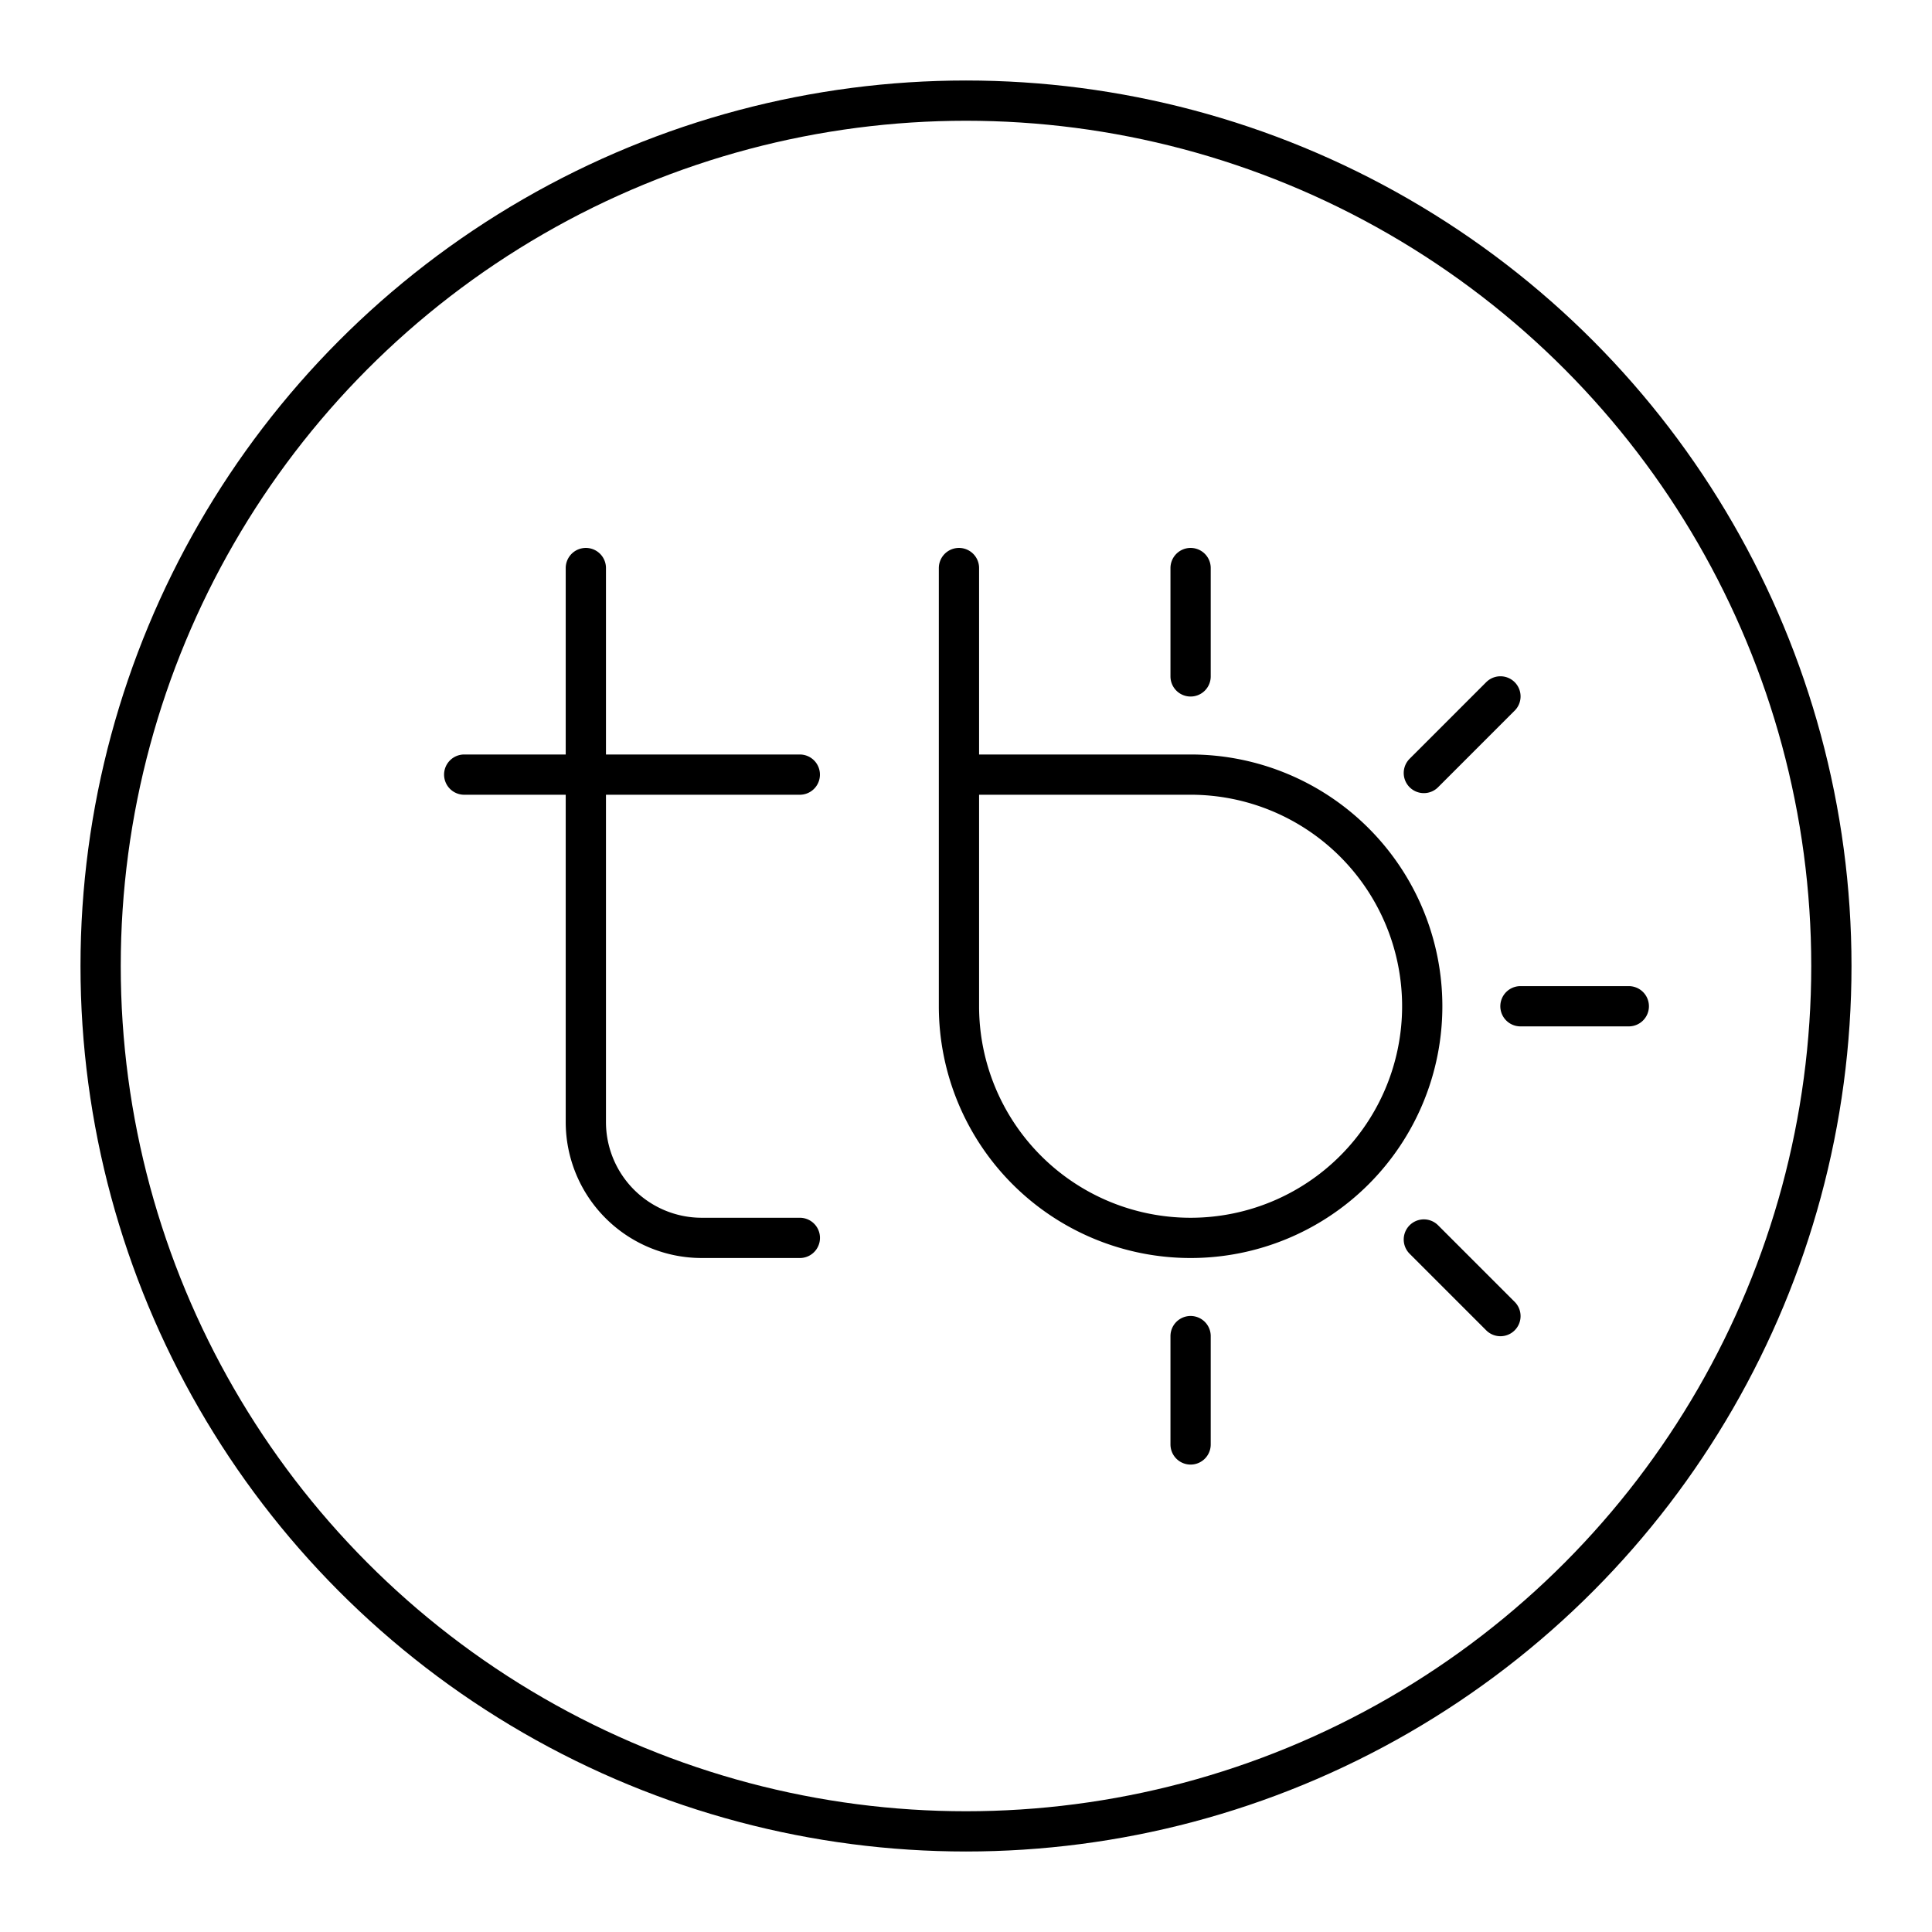
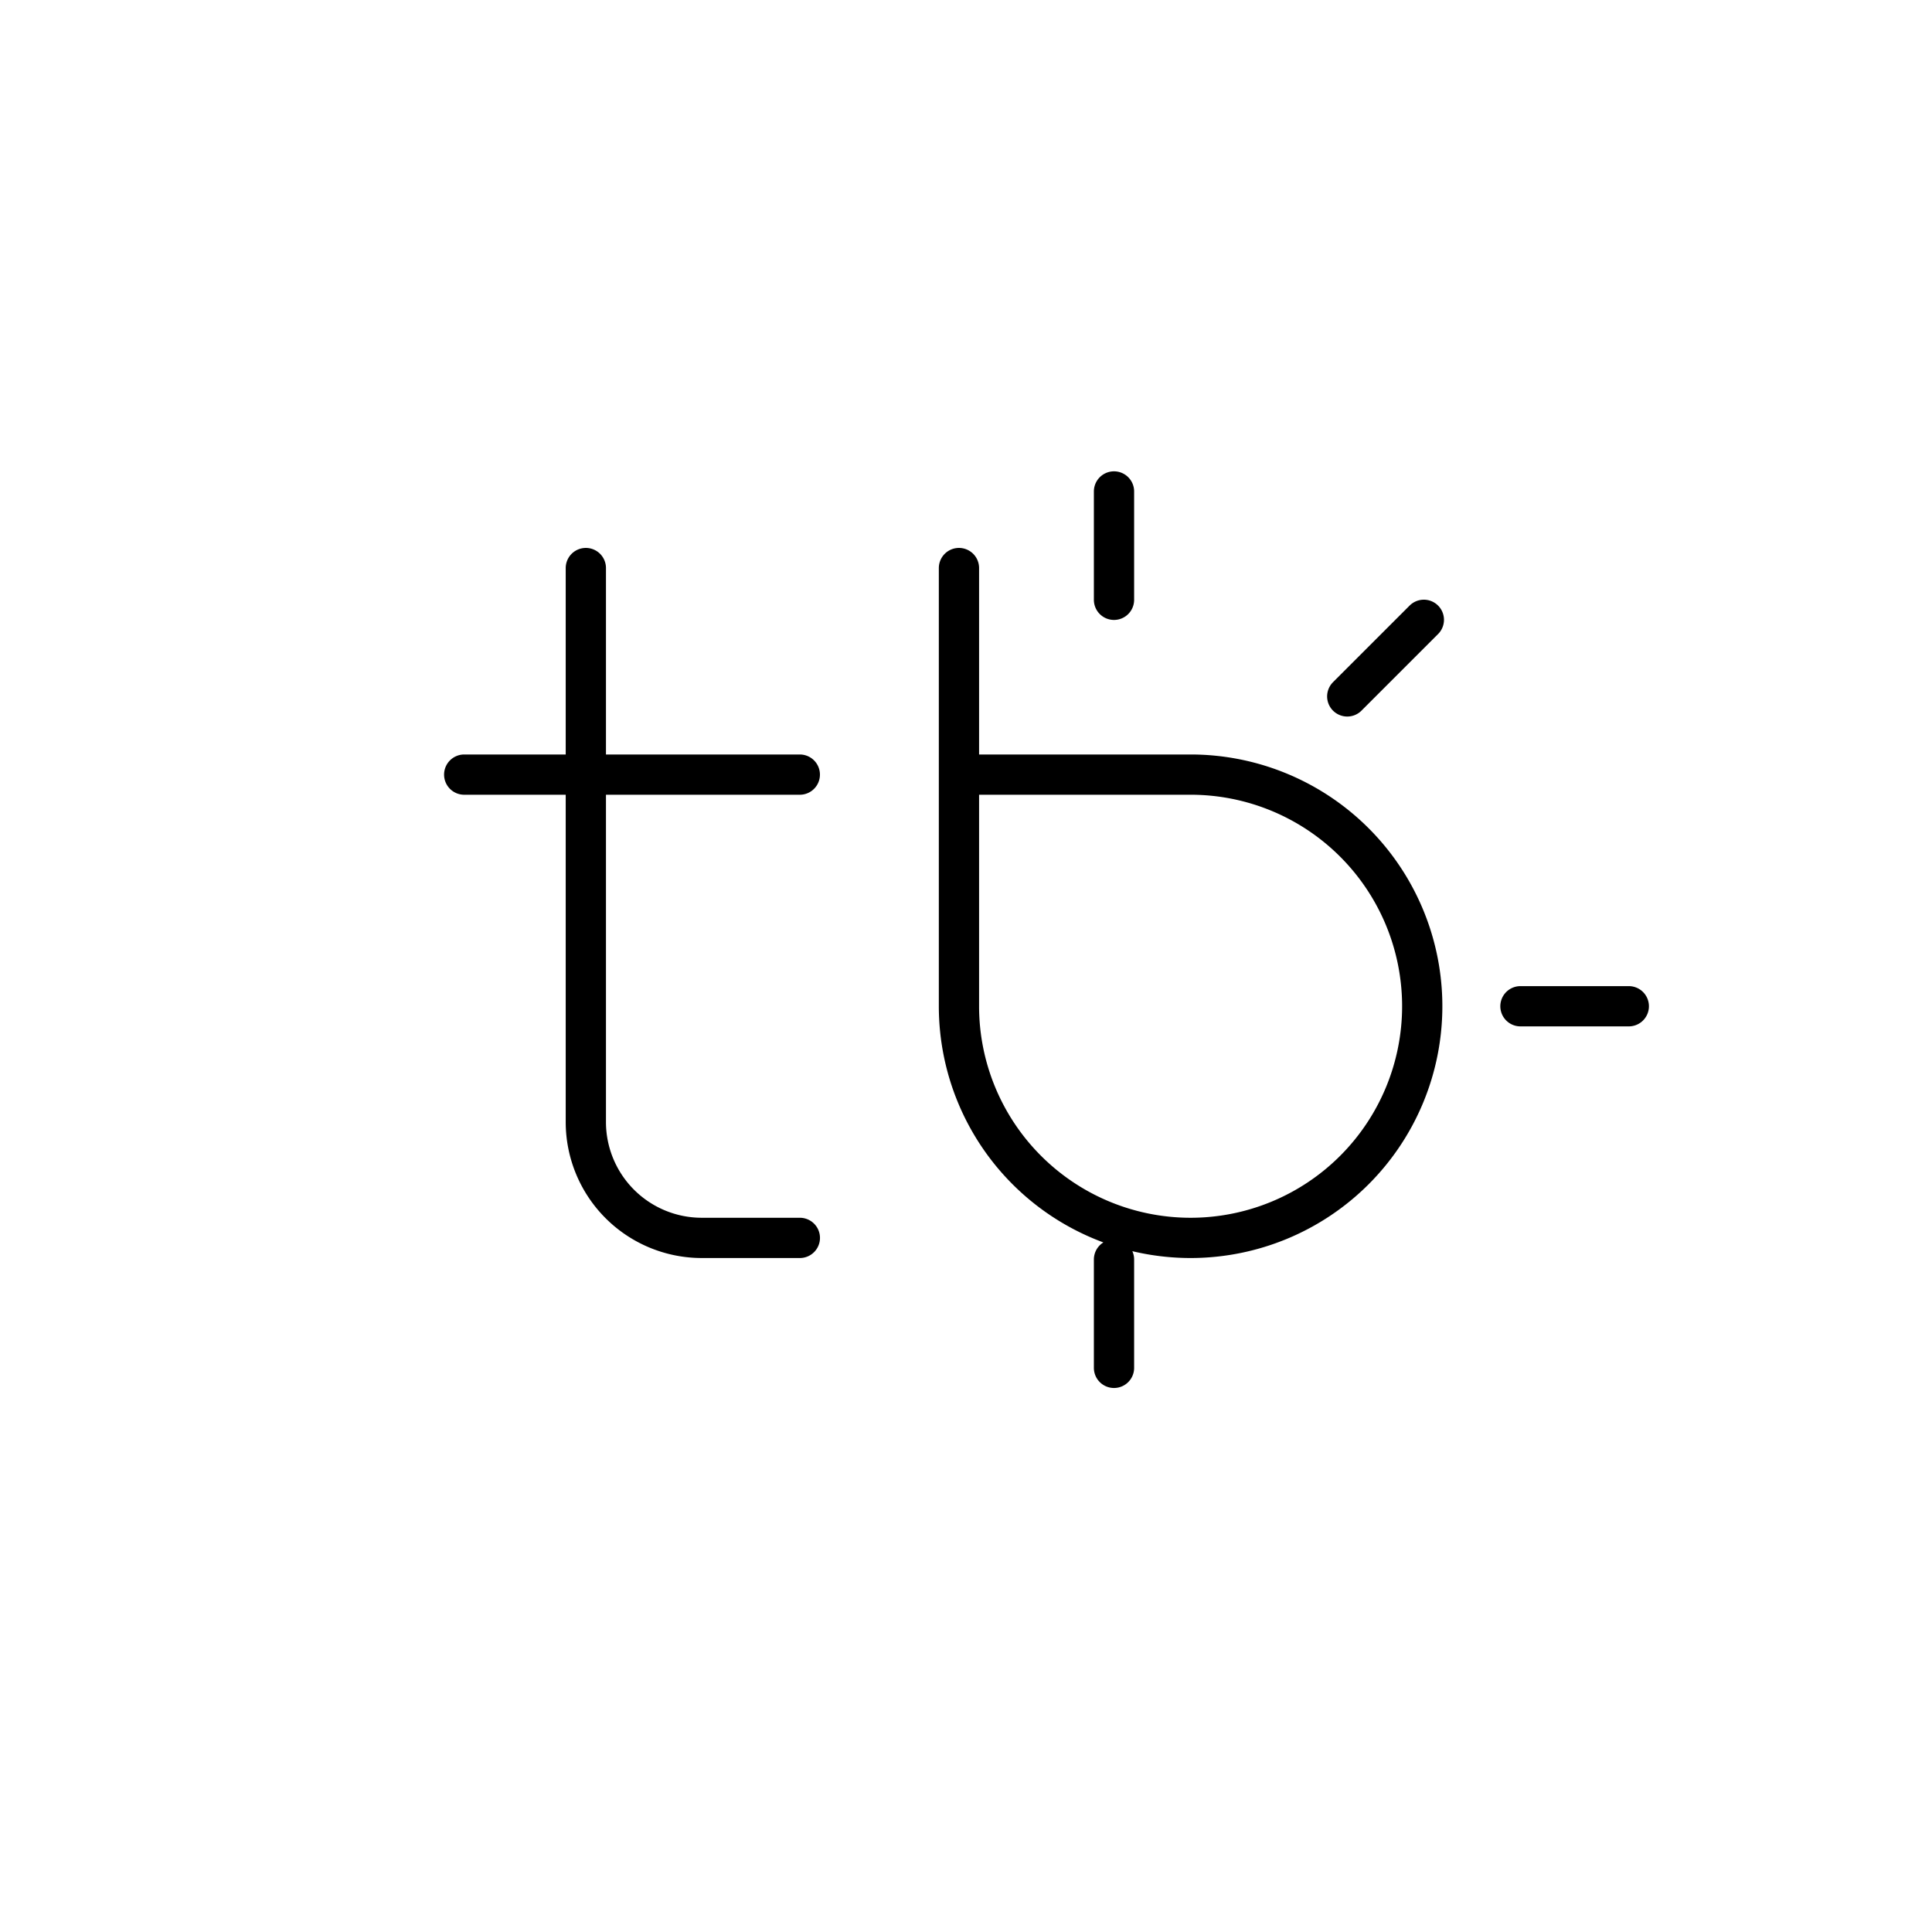
<svg xmlns="http://www.w3.org/2000/svg" width="800" height="800" viewBox="0 0 48 48">
-   <circle cx="24" cy="24" r="21.5" fill="none" stroke="currentColor" stroke-linecap="round" stroke-linejoin="round" />
-   <path fill="none" stroke="currentColor" stroke-linecap="round" stroke-linejoin="round" d="M14.555 14.113v13.765a2.88 2.88 0 0 0 2.877 2.877h2.44m-8.339-11.51h8.338M23.825 25V14.113m0 10.887a5.755 5.755 0 1 0 5.755-5.755h-5.755M37.775 25h2.692m-5.092 5.795l1.903 1.903m-7.698.497v2.692m5.795-16.682l1.903-1.903m-7.698-.497v-2.692" />
+   <path fill="none" stroke="currentColor" stroke-linecap="round" stroke-linejoin="round" d="M14.555 14.113v13.765a2.88 2.88 0 0 0 2.877 2.877h2.44m-8.339-11.51h8.338M23.825 25V14.113m0 10.887a5.755 5.755 0 1 0 5.755-5.755h-5.755M37.775 25h2.692m-5.092 5.795m-7.698.497v2.692m5.795-16.682l1.903-1.903m-7.698-.497v-2.692" />
</svg>